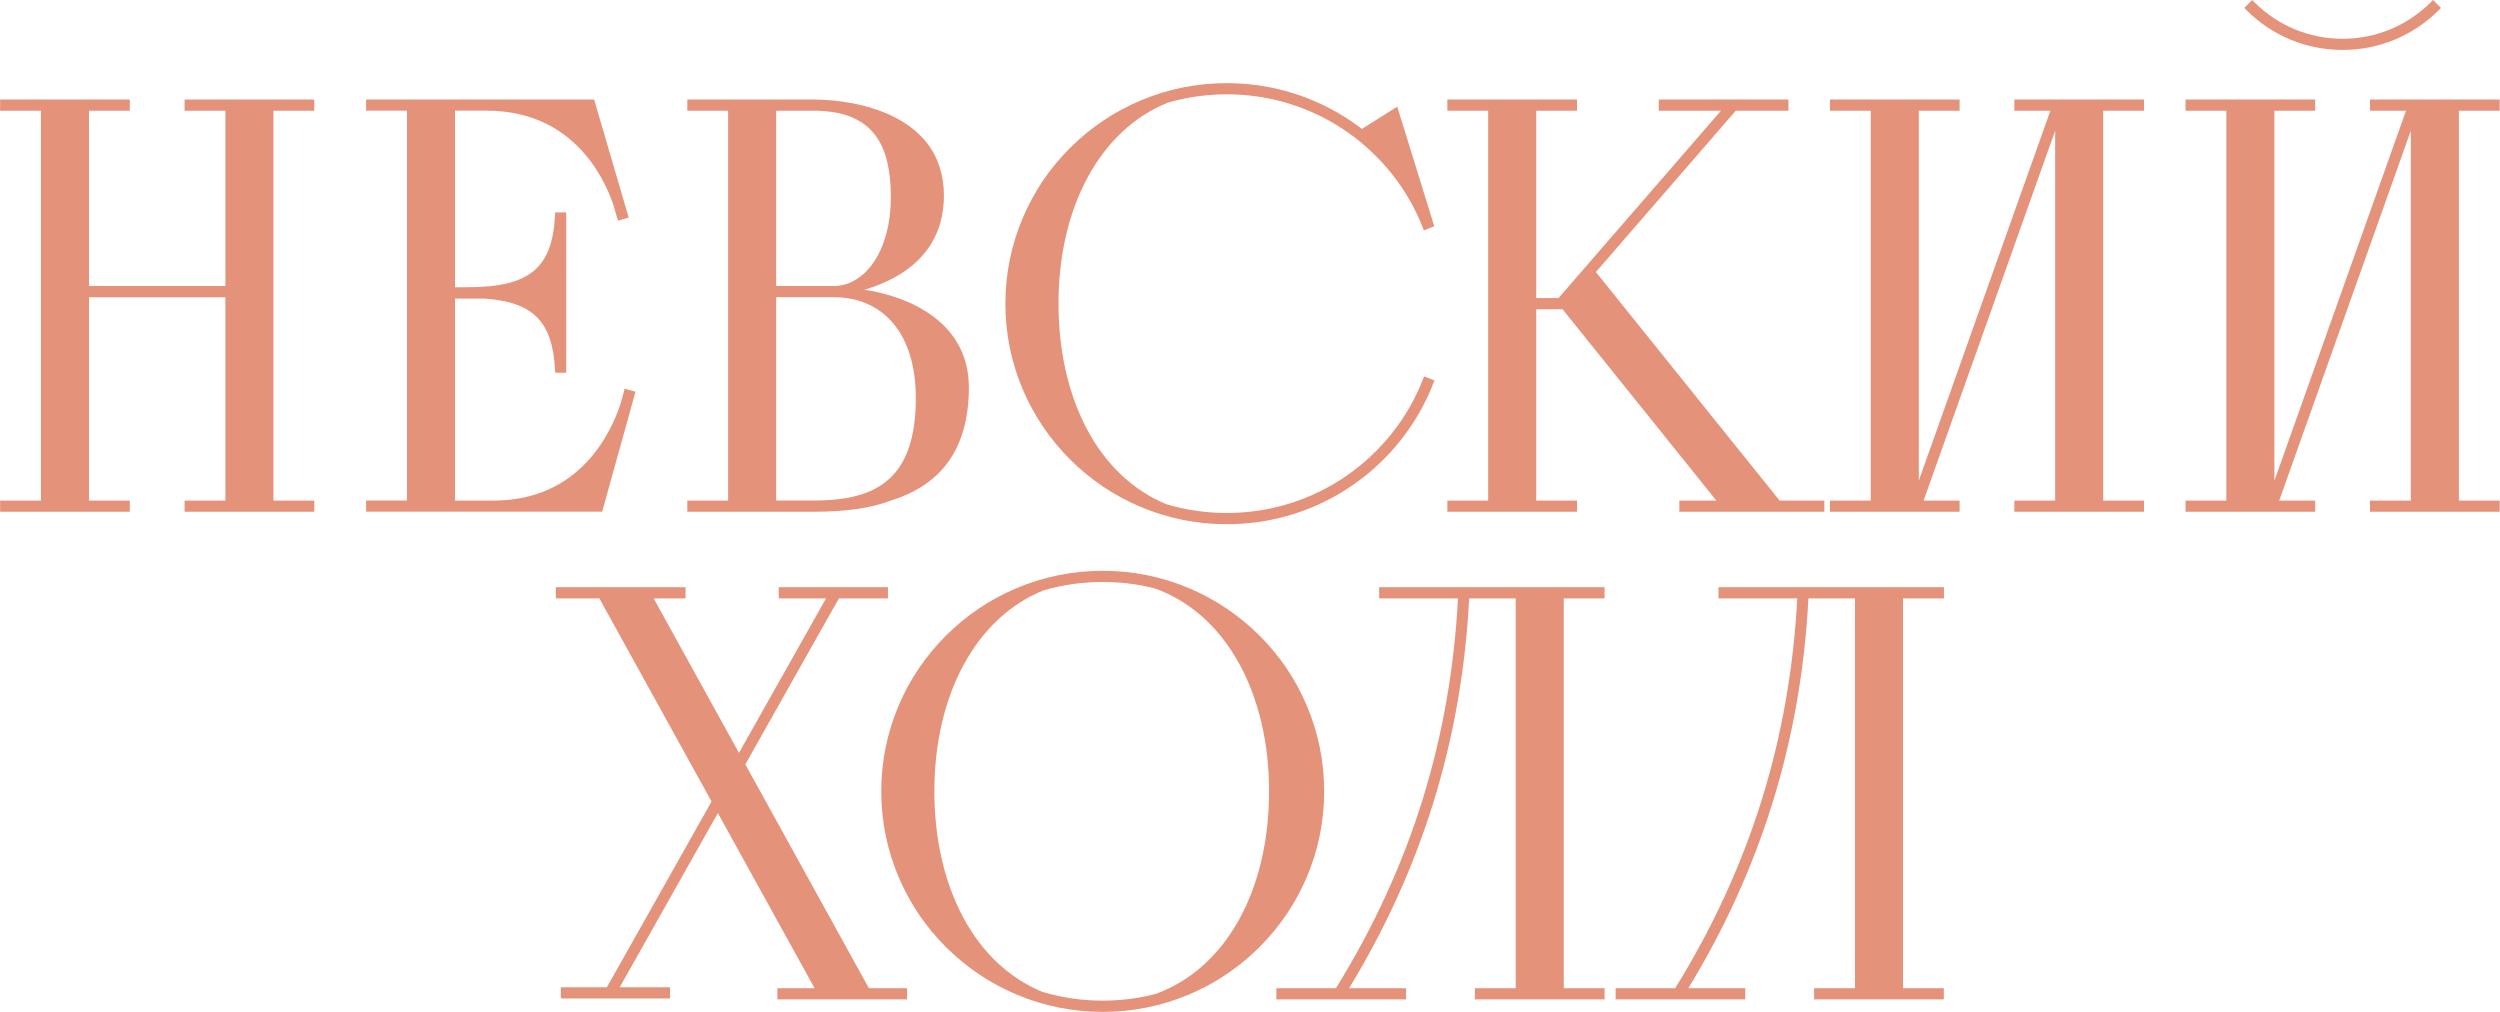
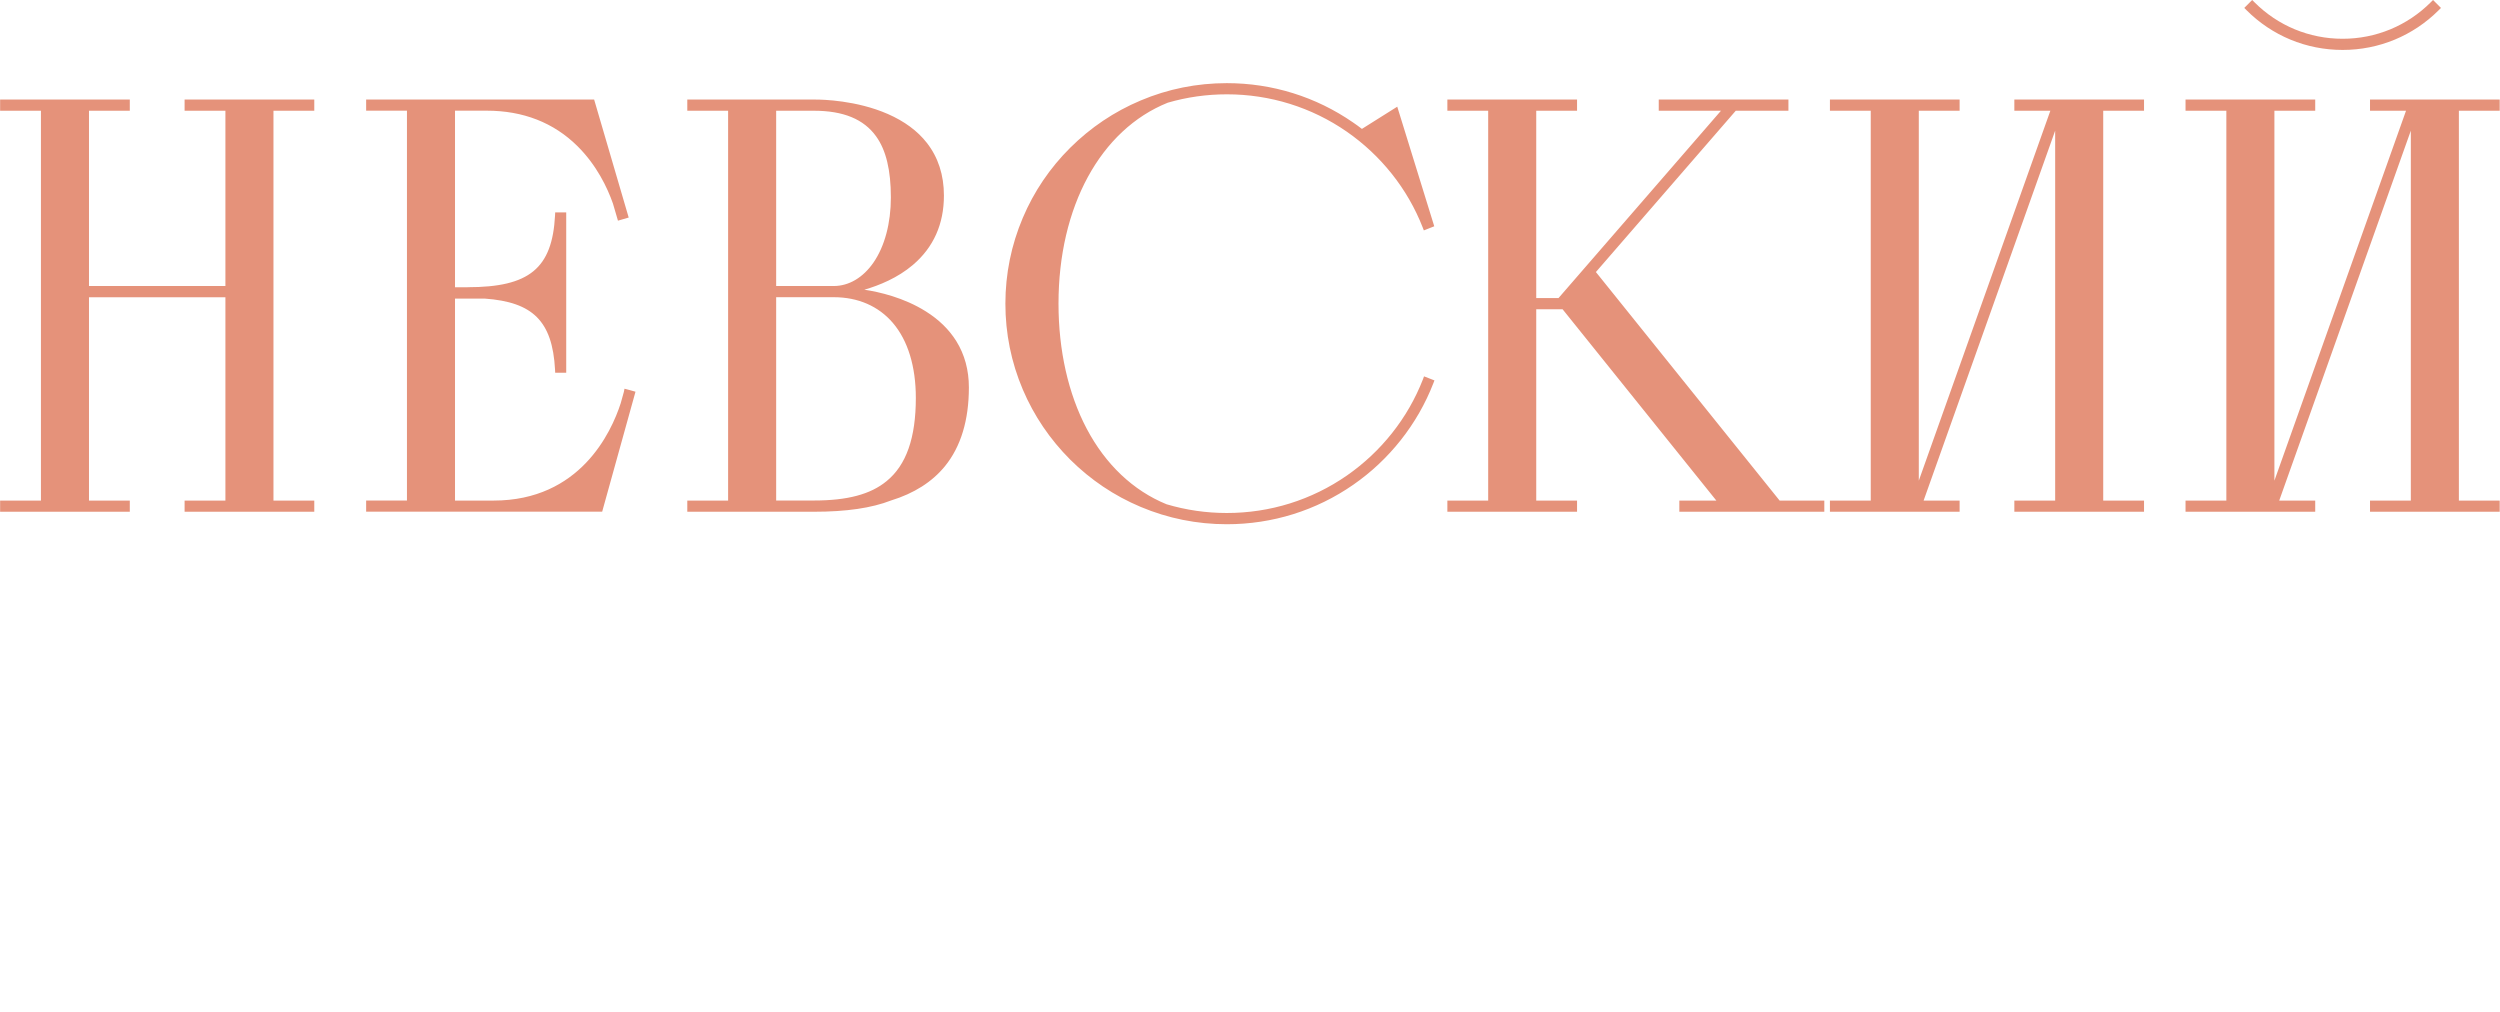
<svg xmlns="http://www.w3.org/2000/svg" width="6460" height="2615" viewBox="0 0 6460 2615" fill="none">
  <path d="M1613.74 1004.43L1611.97 1012.98L1603.91 1042.01C1579.39 1117.82 1498.28 1293.48 1275.41 1293.48H1175.75V771.507H1252.03C1315.89 776.023 1358.95 791.185 1387.17 819.413C1415.87 848.125 1430.87 891.354 1434.26 955.552L1434.58 963.133H1463.12V548.91H1434.58L1434.26 556.491C1427 693.598 1367.82 742.15 1208.33 742.15V742.311H1175.75V285.988H1257.67C1351.85 285.988 1430.71 316.797 1492.15 377.607C1542.14 427.127 1569.56 485.357 1583.75 525.683L1596.81 570.202L1624.55 562.137L1535.21 257.115H946.113V285.988H1051.58V1293.32H946.113V1322.19H1556.01L1642.13 1012.17L1626 1007.65L1613.74 1004.43ZM4123.8 702.953L4485.2 286.149H4621.3V257.276H4286.2V286.149H4446.98L4027.21 770.216H3969.64V286.149H4075.1V257.276H3740V286.149H3845.46V1293.48H3740V1322.35H4075.1V1293.48H3969.64V799.089H4037.69L4040.43 802.476L4435.04 1293.48H4339.41V1322.35H4714.03V1293.48H4598.56L4123.8 702.953ZM2366.52 1028.3C2366.52 947.003 2346.04 879.901 2307.17 834.414C2270.08 791.024 2217.19 767.958 2154.3 767.958H2005.61V1293.32H2103.02C2189.61 1293.32 2249.28 1277.51 2290.89 1243.31C2341.85 1201.86 2366.52 1131.37 2366.52 1028.3ZM2005.61 739.085H2154.14C2193.48 739.085 2230.09 717.47 2257.18 678.274C2286.05 636.336 2302.01 576.654 2302.01 510.198C2302.01 439.709 2289.6 388.092 2263.96 352.444C2232.03 307.925 2179.45 286.149 2103.02 286.149H2005.61V739.085ZM2471.02 881.353C2492.63 916.033 2503.59 956.358 2503.59 1001.2C2503.59 1085.72 2482.79 1154.28 2441.67 1204.76C2408.77 1245.09 2362 1274.93 2302.66 1293.16C2252.18 1312.84 2186.87 1322.35 2103.18 1322.35H1775.97V1293.48H1881.44V286.149H1775.97V257.276H1784.04C1817.1 257.276 2106.4 257.276 2108.18 257.276C2124.95 257.276 2213 259.051 2294.11 294.537C2336.85 313.248 2370.87 338.25 2394.9 369.059C2424.25 406.481 2439.09 452.29 2439.09 505.359C2439.09 579.073 2412.16 639.239 2358.94 684.565C2319.43 718.116 2272.02 737.472 2233.48 748.602C2272.02 754.408 2335.72 768.926 2392.48 804.735C2426.19 825.865 2452.47 851.673 2471.02 881.353ZM3676.94 980.07C3657.43 1030.07 3630.5 1077.01 3596.96 1119.27C3563.74 1161.21 3524.55 1197.99 3480.53 1228.64C3389.25 1292.03 3281.85 1325.58 3170.09 1325.58C3116.88 1325.58 3064.63 1318 3014.31 1303C2928.2 1267.83 2856.76 1200.25 2807.9 1107.5C2760.32 1017.17 2735.17 905.387 2735.17 784.572C2735.17 534.232 2843.37 335.346 3017.54 265.341C3066.72 250.986 3118.17 243.727 3170.26 243.727C3281.69 243.727 3388.93 277.116 3480.04 340.185C3523.91 370.672 3563.09 407.287 3596.31 449.064C3629.86 491.164 3656.79 537.942 3676.3 587.784L3679.2 595.365L3706.13 584.719L3610.5 275.665L3519.23 333.088C3511.65 327.281 3503.91 321.636 3496.33 316.474C3400.22 250.018 3287.49 214.854 3170.09 214.854C3092.85 214.854 3017.86 229.855 2947.39 259.696C2879.18 288.408 2818.06 329.54 2765.48 381.801C2712.91 434.063 2671.63 495.035 2642.92 562.943C2613.09 633.271 2597.93 707.792 2597.93 784.733C2597.93 861.674 2613.09 936.357 2642.92 1006.52C2671.79 1074.43 2713.07 1135.24 2765.48 1187.67C2818.06 1239.93 2879.18 1281.06 2947.39 1309.77C3017.86 1339.45 3092.85 1354.61 3170.09 1354.61C3287.82 1354.61 3400.86 1319.29 3496.97 1252.51C3543.26 1220.41 3584.54 1181.54 3619.53 1137.34C3654.85 1092.66 3683.23 1043.3 3703.71 990.554L3706.62 982.973L3679.69 972.489L3676.94 980.07ZM6053.32 129.041C6147.17 129.041 6235.55 92.426 6301.83 26.131L6307.47 20.485L6286.99 0L6281.35 5.646C6220.39 66.618 6139.43 100.168 6053.32 100.168C5967.2 100.168 5886.09 66.618 5825.29 5.646L5819.65 0L5799.17 20.485L5804.81 26.131C5871.09 92.426 5959.3 129.041 6053.32 129.041ZM6459.22 286.149V257.276H6124.11V286.149H6217.16L5877.06 1242.02V286.149H5982.53V257.276H5647.42V286.149H5752.89V1293.48H5647.42V1322.35H5982.53V1293.48H5889.48L6229.58 337.605V1293.48H6124.11V1322.35H6459.22V1293.48H6353.75V286.149H6459.22ZM5205.07 286.149H5298.12L4958.18 1242.02V286.149H5063.65V257.276H4728.54V286.149H4834.01V1293.48H4728.54V1322.35H5063.65V1293.48H4970.6L5310.54 337.605V1293.48H5205.07V1322.35H5540.18V1293.48H5434.71V286.149H5540.18V257.276H5205.07V286.149ZM476.998 257.276H812.103V286.149H706.637V1293.48H812.103V1322.35H476.998V1293.48H582.464V768.119H229.943V1293.48H335.409V1322.35H0.304V1293.48H105.77V286.149H0.304V257.276H335.409V286.149H229.943V739.085H582.464V286.149H476.998V257.276Z" fill="#E5927A" />
-   <path d="M1925.95 1975.14L2167.68 1546.24H2294.44V1517.37H2012.22V1546.24H2134.46L1909.5 1945.46L1689.05 1546.24H1771.46V1517.37H1436.35V1546.24H1548.75L1838.71 2071.11L1568.11 2551.15H1449.25V2580.02H1731.47V2551.15H1601.33L1854.99 2100.96L2104.95 2553.57H2008.68V2582.44H2343.78V2553.57H2245.25L1925.95 1975.14ZM3279.27 2044.66C3279.27 1920.46 3252.5 1806.26 3201.7 1714.15C3149.78 1619.95 3074.47 1552.85 2984 1520.43C2940.46 1509.3 2895.14 1503.82 2849.5 1503.82C2797.42 1503.82 2746.13 1511.07 2696.79 1525.43C2522.62 1595.44 2414.41 1794.32 2414.41 2044.66C2414.41 2165.48 2439.57 2277.1 2487.31 2367.59C2536.17 2460.34 2607.45 2527.76 2693.72 2563.09C2743.88 2578.09 2796.29 2585.67 2849.5 2585.67C2896.11 2585.67 2942.23 2579.86 2986.58 2568.25C3167.19 2502.44 3279.27 2301.94 3279.27 2044.66ZM3376.67 2266.61C3347.81 2334.52 3306.52 2395.33 3254.11 2447.75C3201.54 2500.02 3140.42 2541.15 3072.21 2569.86C3001.74 2599.54 2926.75 2614.7 2849.5 2614.7C2772.26 2614.7 2697.27 2599.7 2626.8 2569.86C2558.58 2541.15 2497.47 2500.02 2444.89 2447.75C2392.32 2395.49 2351.04 2334.52 2322.17 2266.61C2292.34 2196.29 2277.18 2121.76 2277.18 2044.82C2277.18 1967.88 2292.34 1893.2 2322.17 1823.03C2351.04 1755.12 2392.32 1694.31 2444.89 1641.89C2497.47 1589.63 2558.58 1548.5 2626.8 1519.79C2697.27 1490.11 2772.26 1474.94 2849.5 1474.94C2926.75 1474.94 3001.74 1489.94 3072.21 1519.79C3140.42 1548.5 3201.54 1589.63 3254.11 1641.89C3306.68 1694.15 3347.97 1755.12 3376.67 1823.03C3406.51 1893.36 3421.67 1967.88 3421.67 2044.82C3421.67 2121.6 3406.51 2196.29 3376.67 2266.61ZM5023.17 1546.24V1517.37H4440.53V1546.24H4644.04C4634.85 1726.25 4603.89 1901.75 4551.96 2068.21C4499.55 2236.13 4424.4 2399.36 4328.61 2553.57H4174.76V2582.44H4344.57H4509.87V2553.57H4362.64C4455.36 2401.78 4528.25 2241.45 4579.54 2076.76C4632.27 1907.55 4663.71 1729.15 4672.91 1546.24H4793.21V2553.57H4687.74V2582.44H5022.85V2553.57H4917.38V1546.24H5023.17ZM3563.74 1517.37H4146.22V1546.24H4040.75V2553.57H4146.22V2582.44H3811.12V2553.57H3916.58V1546.24H3796.28C3787.09 1729.15 3755.64 1907.55 3702.91 2076.76C3651.63 2241.45 3578.57 2401.78 3486.01 2553.57H3633.24V2582.44H3468.11H3298.14V2553.57H3451.98C3547.77 2399.36 3622.92 2236.13 3675.33 2068.21C3727.26 1901.91 3758.06 1726.41 3767.41 1546.24H3563.9L3563.74 1517.37Z" fill="#E5927A" />
</svg>